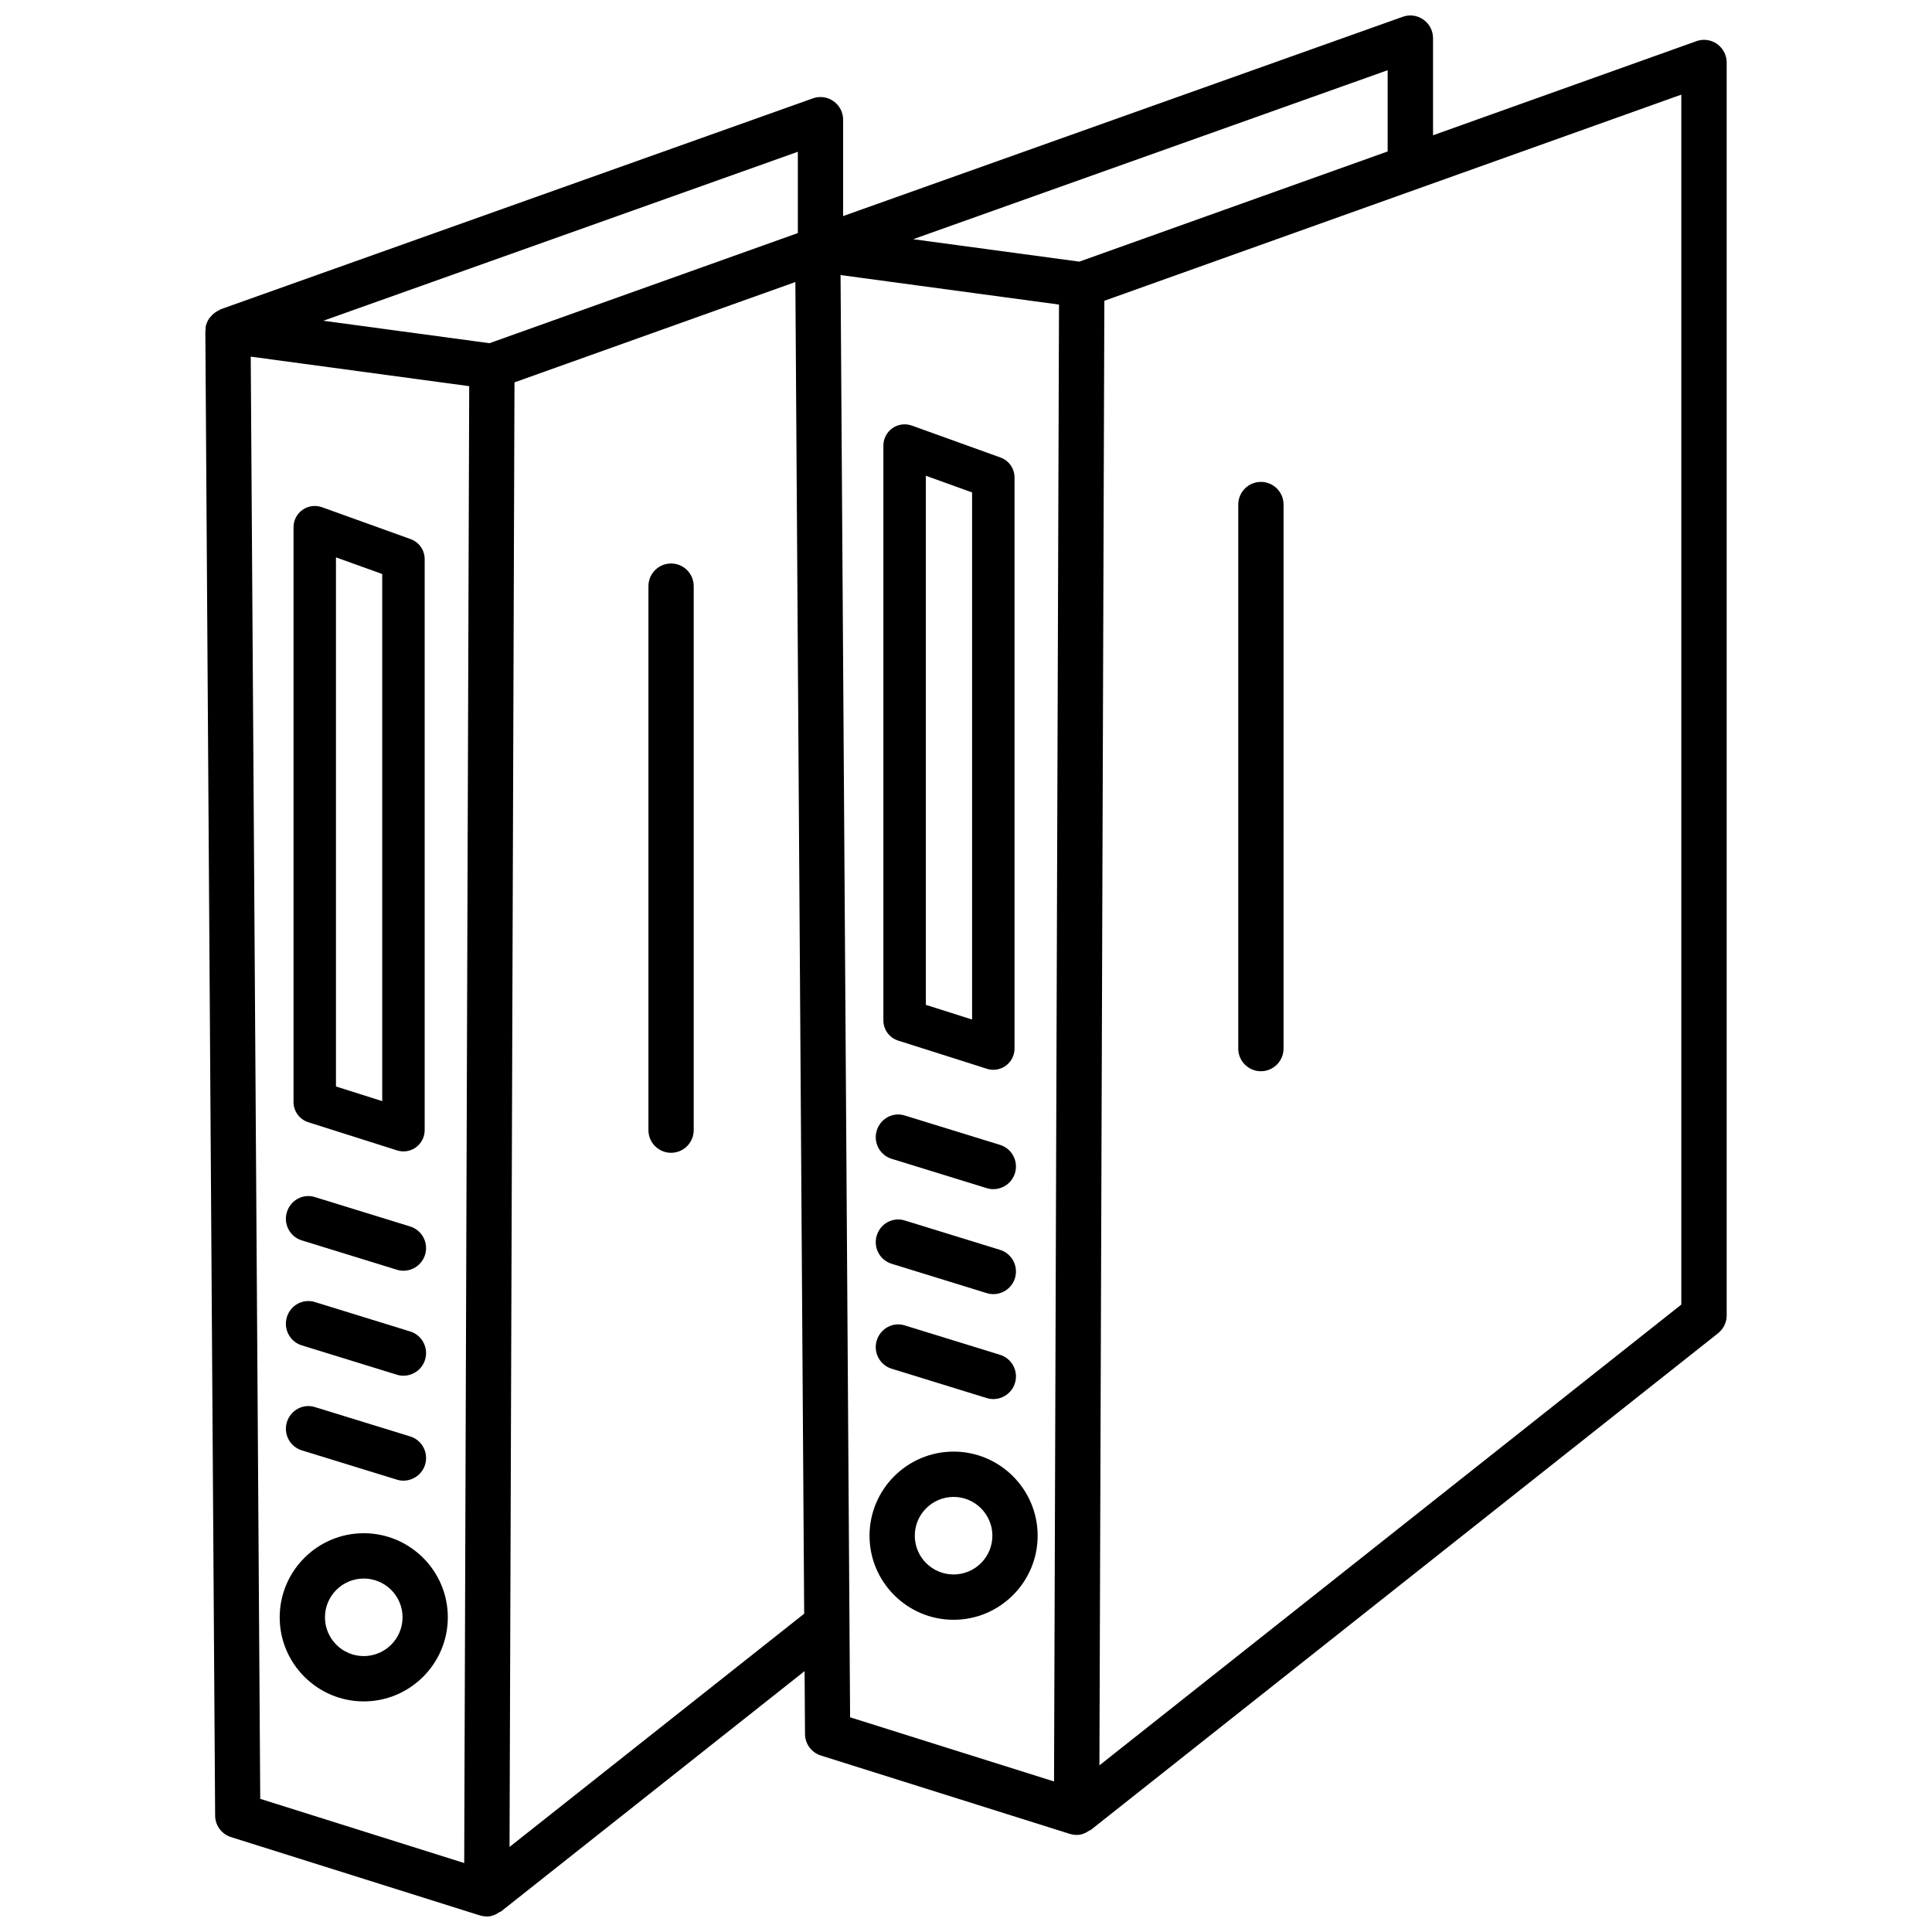
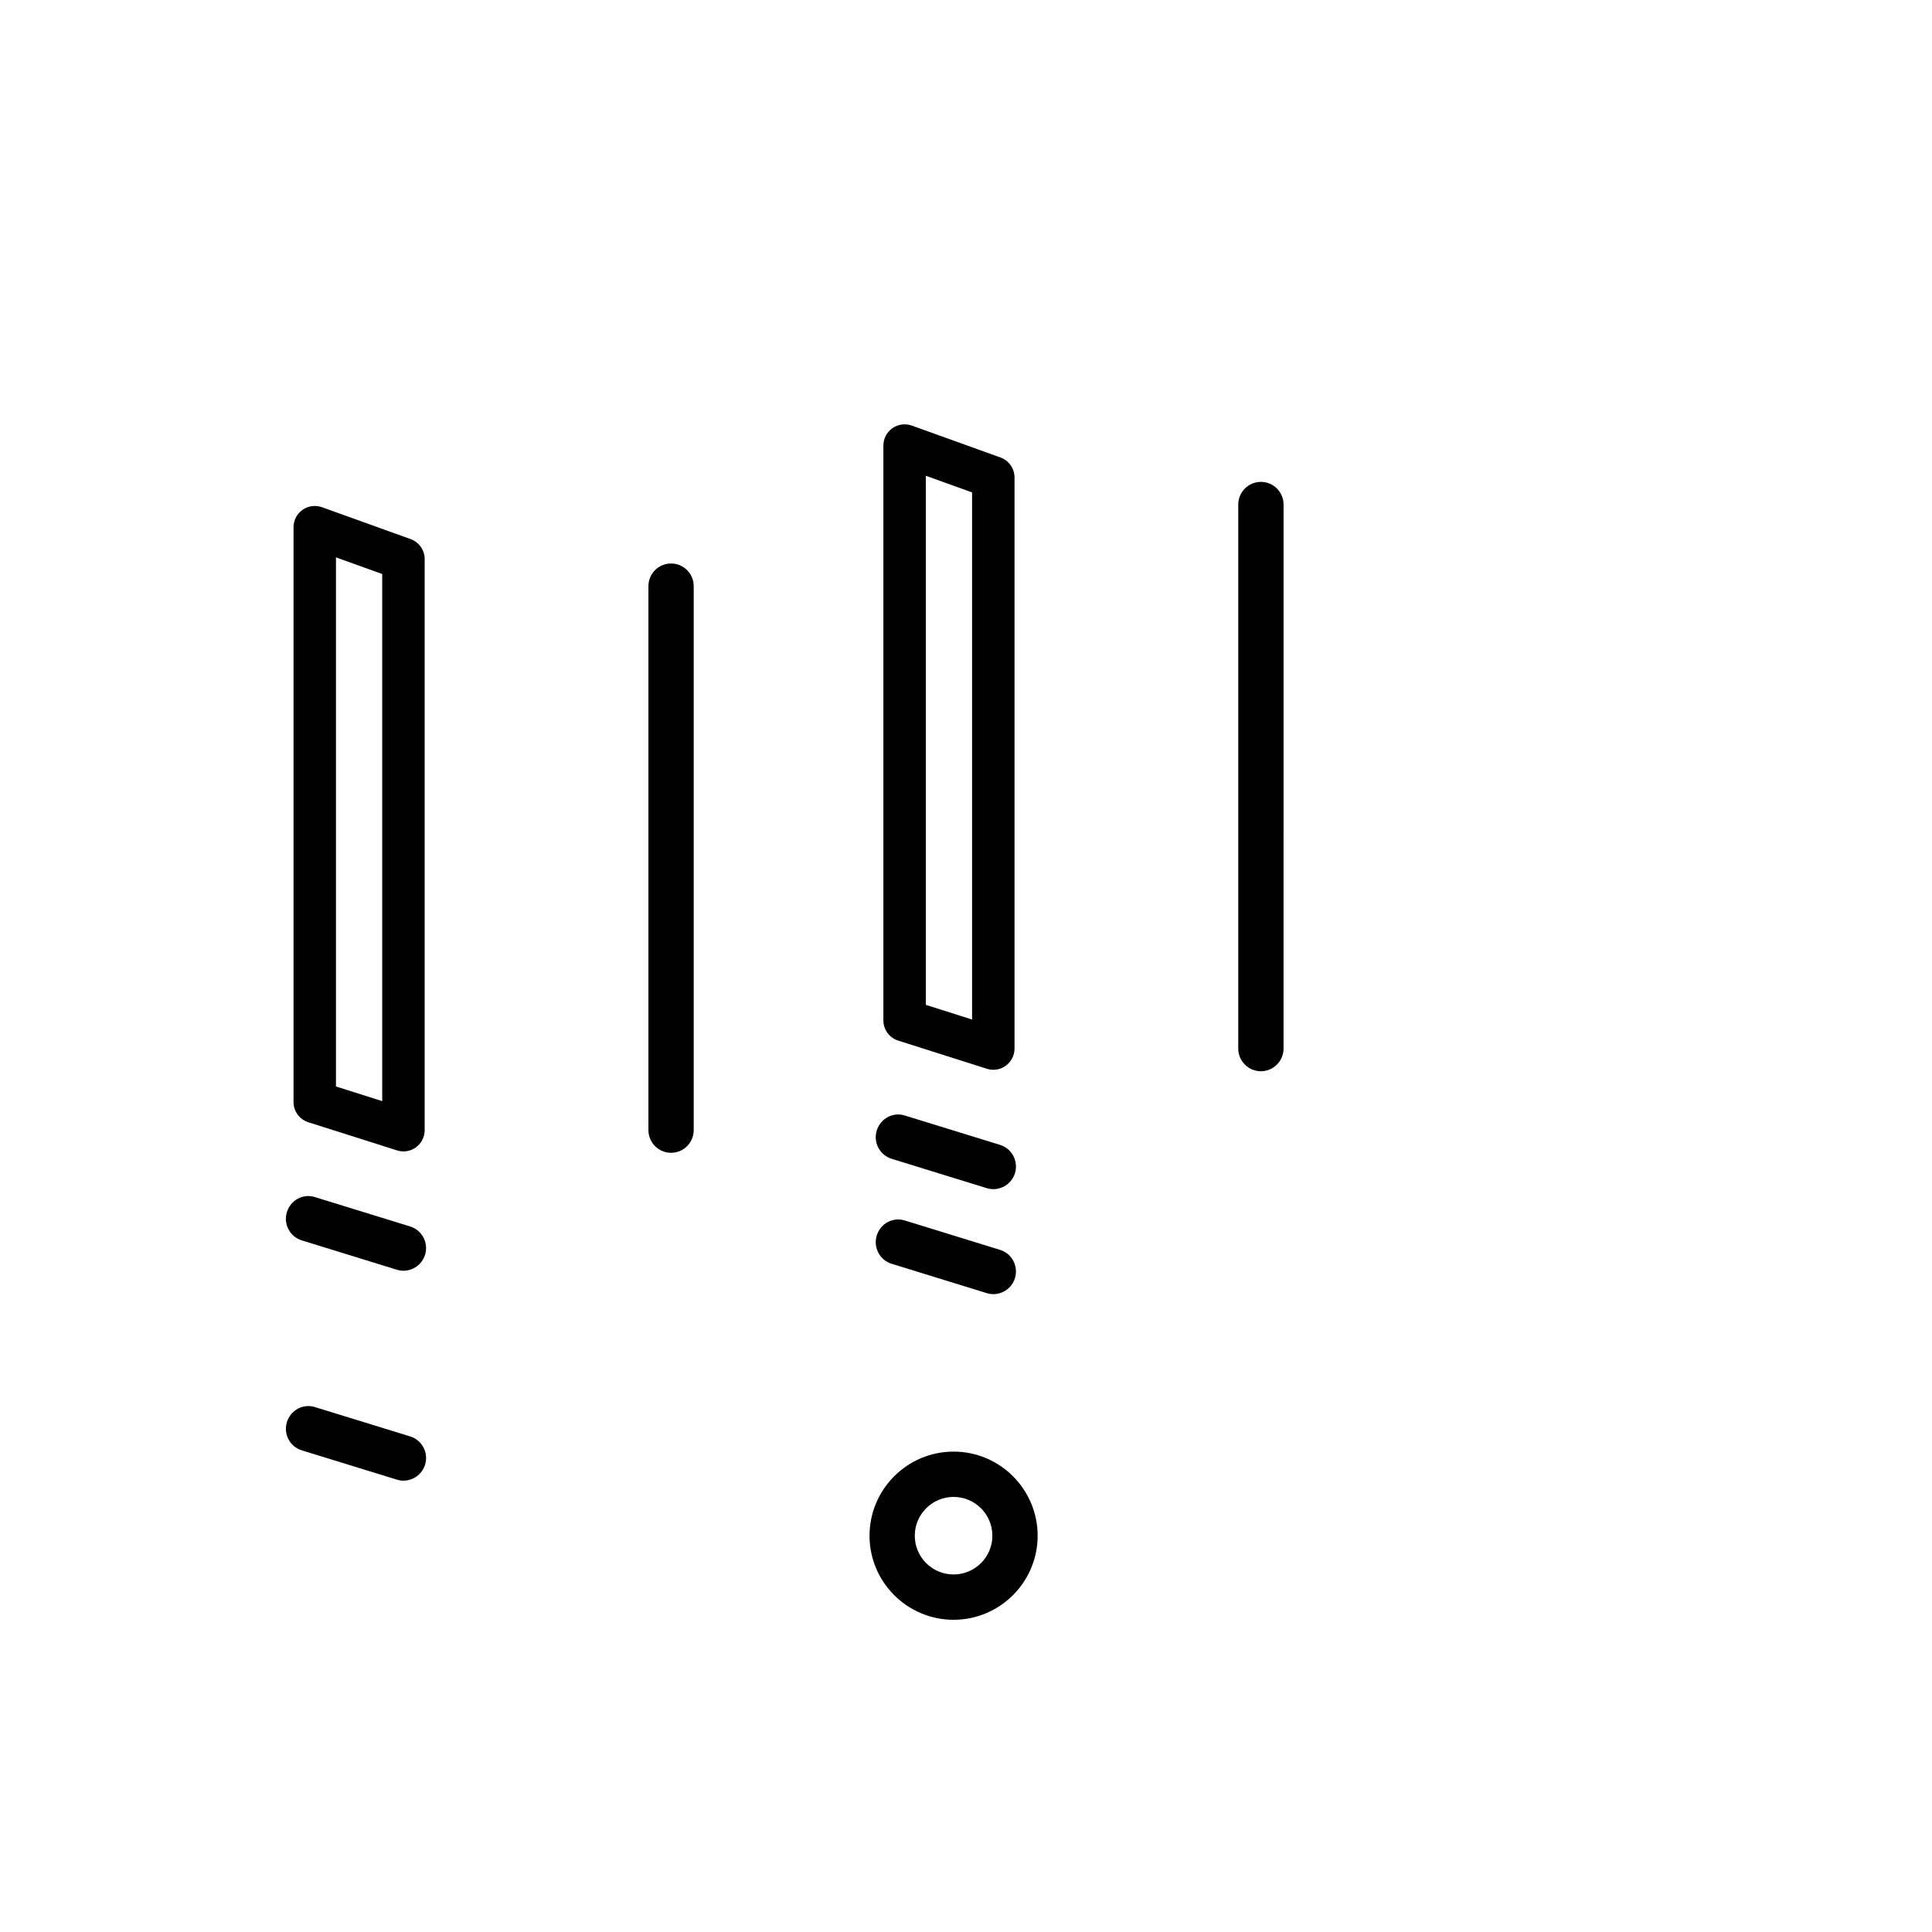
<svg xmlns="http://www.w3.org/2000/svg" width="800px" height="800px" version="1.1" viewBox="144 144 512 512">
  <defs>
    <clipPath id="a">
-       <path d="m198 148.09h404v503.81h-404z" />
-     </clipPath>
+       </clipPath>
  </defs>
  <path d="m321.84 293.33c-3.309 0-6 2.688-6 6v144.17c0 3.309 2.688 6.004 6 6.004 3.309 0 6-2.695 6-6.004v-144.17c0-3.312-2.688-6-6-6z" />
  <path d="m225.71 441.41 23.508 7.457c0.559 0.176 1.129 0.266 1.699 0.266 1.18 0 2.344-0.367 3.324-1.086 1.441-1.055 2.301-2.754 2.301-4.543v-151.34c0-2.371-1.488-4.488-3.719-5.293l-23.508-8.457c-1.727-0.609-3.641-0.359-5.141 0.695-1.492 1.055-2.387 2.769-2.387 4.598v152.34c-0.004 2.445 1.586 4.613 3.922 5.359zm7.324-149.7 12.258 4.41v139.69l-12.258-3.883z" />
-   <path d="m240.4 594.89c12.281 0 22.277-10.004 22.277-22.293 0-12.273-9.996-22.277-22.277-22.277s-22.277 10.004-22.277 22.277c-0.004 12.289 9.996 22.293 22.277 22.293zm0-32.559c5.668 0 10.281 4.598 10.281 10.27 0 5.668-4.613 10.281-10.281 10.281-5.668 0-10.281-4.613-10.281-10.281 0-5.672 4.613-10.27 10.281-10.27z" />
  <path d="m223.99 472.72 25.148 7.762c0.594 0.191 1.188 0.277 1.773 0.277 2.562 0 4.938-1.656 5.734-4.234 0.973-3.164-0.797-6.531-3.961-7.5l-25.148-7.762c-3.207-1.055-6.531 0.793-7.508 3.953-0.977 3.168 0.797 6.539 3.961 7.504z" />
-   <path d="m223.99 500.54 25.148 7.762c0.594 0.191 1.188 0.277 1.773 0.277 2.562 0 4.938-1.656 5.734-4.234 0.973-3.164-0.797-6.531-3.961-7.5l-25.148-7.762c-3.207-1.039-6.531 0.777-7.508 3.953-0.977 3.168 0.797 6.535 3.961 7.504z" />
  <path d="m252.68 524.66-25.148-7.746c-3.156-1.039-6.523 0.777-7.5 3.953-0.973 3.18 0.797 6.531 3.969 7.5l25.148 7.746c0.586 0.191 1.18 0.277 1.766 0.277 2.562 0 4.938-1.656 5.734-4.234 0.977-3.172-0.797-6.527-3.969-7.496z" />
  <g clip-path="url(#a)">
    <path d="m599.04 155.65c-1.598-1.121-3.648-1.414-5.477-0.738l-69.793 24.938-0.004-25.754c0-1.949-0.953-3.777-2.547-4.898-1.609-1.137-3.66-1.414-5.465-0.754l-148.32 52.816v-25.543c0-1.949-0.945-3.777-2.543-4.898-1.598-1.129-3.625-1.414-5.473-0.754l-157.02 55.922c-0.105 0.039-0.152 0.152-0.254 0.195-0.941 0.395-1.738 1.004-2.367 1.805-0.105 0.133-0.23 0.223-0.324 0.363-0.484 0.734-0.859 1.555-0.984 2.481-0.027 0.191 0.043 0.367 0.035 0.559-0.004 0.102-0.09 0.18-0.086 0.281l2.594 393.49c0.016 2.609 1.715 4.891 4.195 5.684l65.992 20.77c0.566 0.168 1.145 0.254 1.715 0.266 0.023 0 0.043 0.016 0.066 0.016h0.023c1.285 0 2.414-0.492 3.391-1.188 0.102-0.07 0.238-0.039 0.336-0.117l80.496-63.73 0.109 16.684c0.016 2.609 1.715 4.891 4.195 5.684l65.992 20.77c0.566 0.172 1.16 0.262 1.742 0.27 0.016 0 0.027 0.008 0.043 0.008h0.016c1.293 0 2.426-0.496 3.406-1.195 0.094-0.066 0.223-0.039 0.312-0.109l166.26-131.65c1.438-1.141 2.285-2.871 2.285-4.703v-332.06c0-1.949-0.953-3.777-2.547-4.906zm-332.02 482.07-54.055-17.008-2.516-382.2 57.895 7.824zm6.695-402.77-44.027-5.949 125.75-44.781v21.543zm5.316 398.51 1.312-388.13 74.438-26.59 2.332 352.91zm144.3-17.355-54.047-17.004-2.527-382.21 57.891 7.824zm6.695-402.77-44.023-5.945 125.74-44.785v21.531zm159.54 276.39-154.21 122.11 1.309-388.13 152.9-54.629z" />
  </g>
  <path d="m478.15 427.89c3.309 0 6.004-2.695 6.004-6.004l0.004-144.18c0-3.309-2.695-6-6.004-6s-6.004 2.688-6.004 6v144.18c-0.004 3.309 2.691 6.004 6 6.004z" />
  <path d="m382.03 419.77 23.508 7.469c0.559 0.176 1.129 0.266 1.699 0.266 1.18 0 2.344-0.367 3.324-1.086 1.441-1.055 2.301-2.754 2.301-4.539v-151.34c0-2.371-1.488-4.488-3.719-5.293l-23.508-8.465c-1.707-0.609-3.641-0.359-5.141 0.695-1.492 1.047-2.387 2.769-2.387 4.598v152.34c-0.004 2.449 1.586 4.617 3.922 5.352zm7.324-149.69 12.258 4.418v139.69l-12.258-3.891z" />
  <path d="m396.71 573.26c12.281 0 22.277-10.004 22.277-22.277 0-12.289-9.996-22.293-22.277-22.293s-22.277 10.004-22.277 22.293c-0.004 12.273 9.992 22.277 22.277 22.277zm0-32.562c5.668 0 10.281 4.613 10.281 10.281s-4.613 10.27-10.281 10.27c-5.668 0-10.281-4.598-10.281-10.27-0.004-5.668 4.613-10.281 10.281-10.281z" />
  <path d="m380.31 451.1 25.156 7.762c0.594 0.191 1.188 0.277 1.773 0.277 2.562 0 4.938-1.656 5.734-4.234 0.973-3.164-0.797-6.531-3.961-7.5l-25.156-7.762c-3.207-1.055-6.531 0.793-7.508 3.953-0.977 3.168 0.797 6.539 3.961 7.504z" />
  <path d="m380.31 478.92 25.156 7.762c0.594 0.191 1.188 0.277 1.773 0.277 2.562 0 4.938-1.656 5.734-4.234 0.973-3.164-0.797-6.531-3.961-7.5l-25.156-7.762c-3.207-1.039-6.531 0.777-7.508 3.953-0.977 3.168 0.797 6.539 3.961 7.504z" />
-   <path d="m380.31 506.73 25.156 7.762c0.594 0.191 1.188 0.277 1.773 0.277 2.562 0 4.938-1.656 5.734-4.234 0.973-3.164-0.797-6.531-3.961-7.5l-25.156-7.762c-3.207-1.055-6.531 0.793-7.508 3.953-0.977 3.168 0.797 6.535 3.961 7.504z" />
</svg>